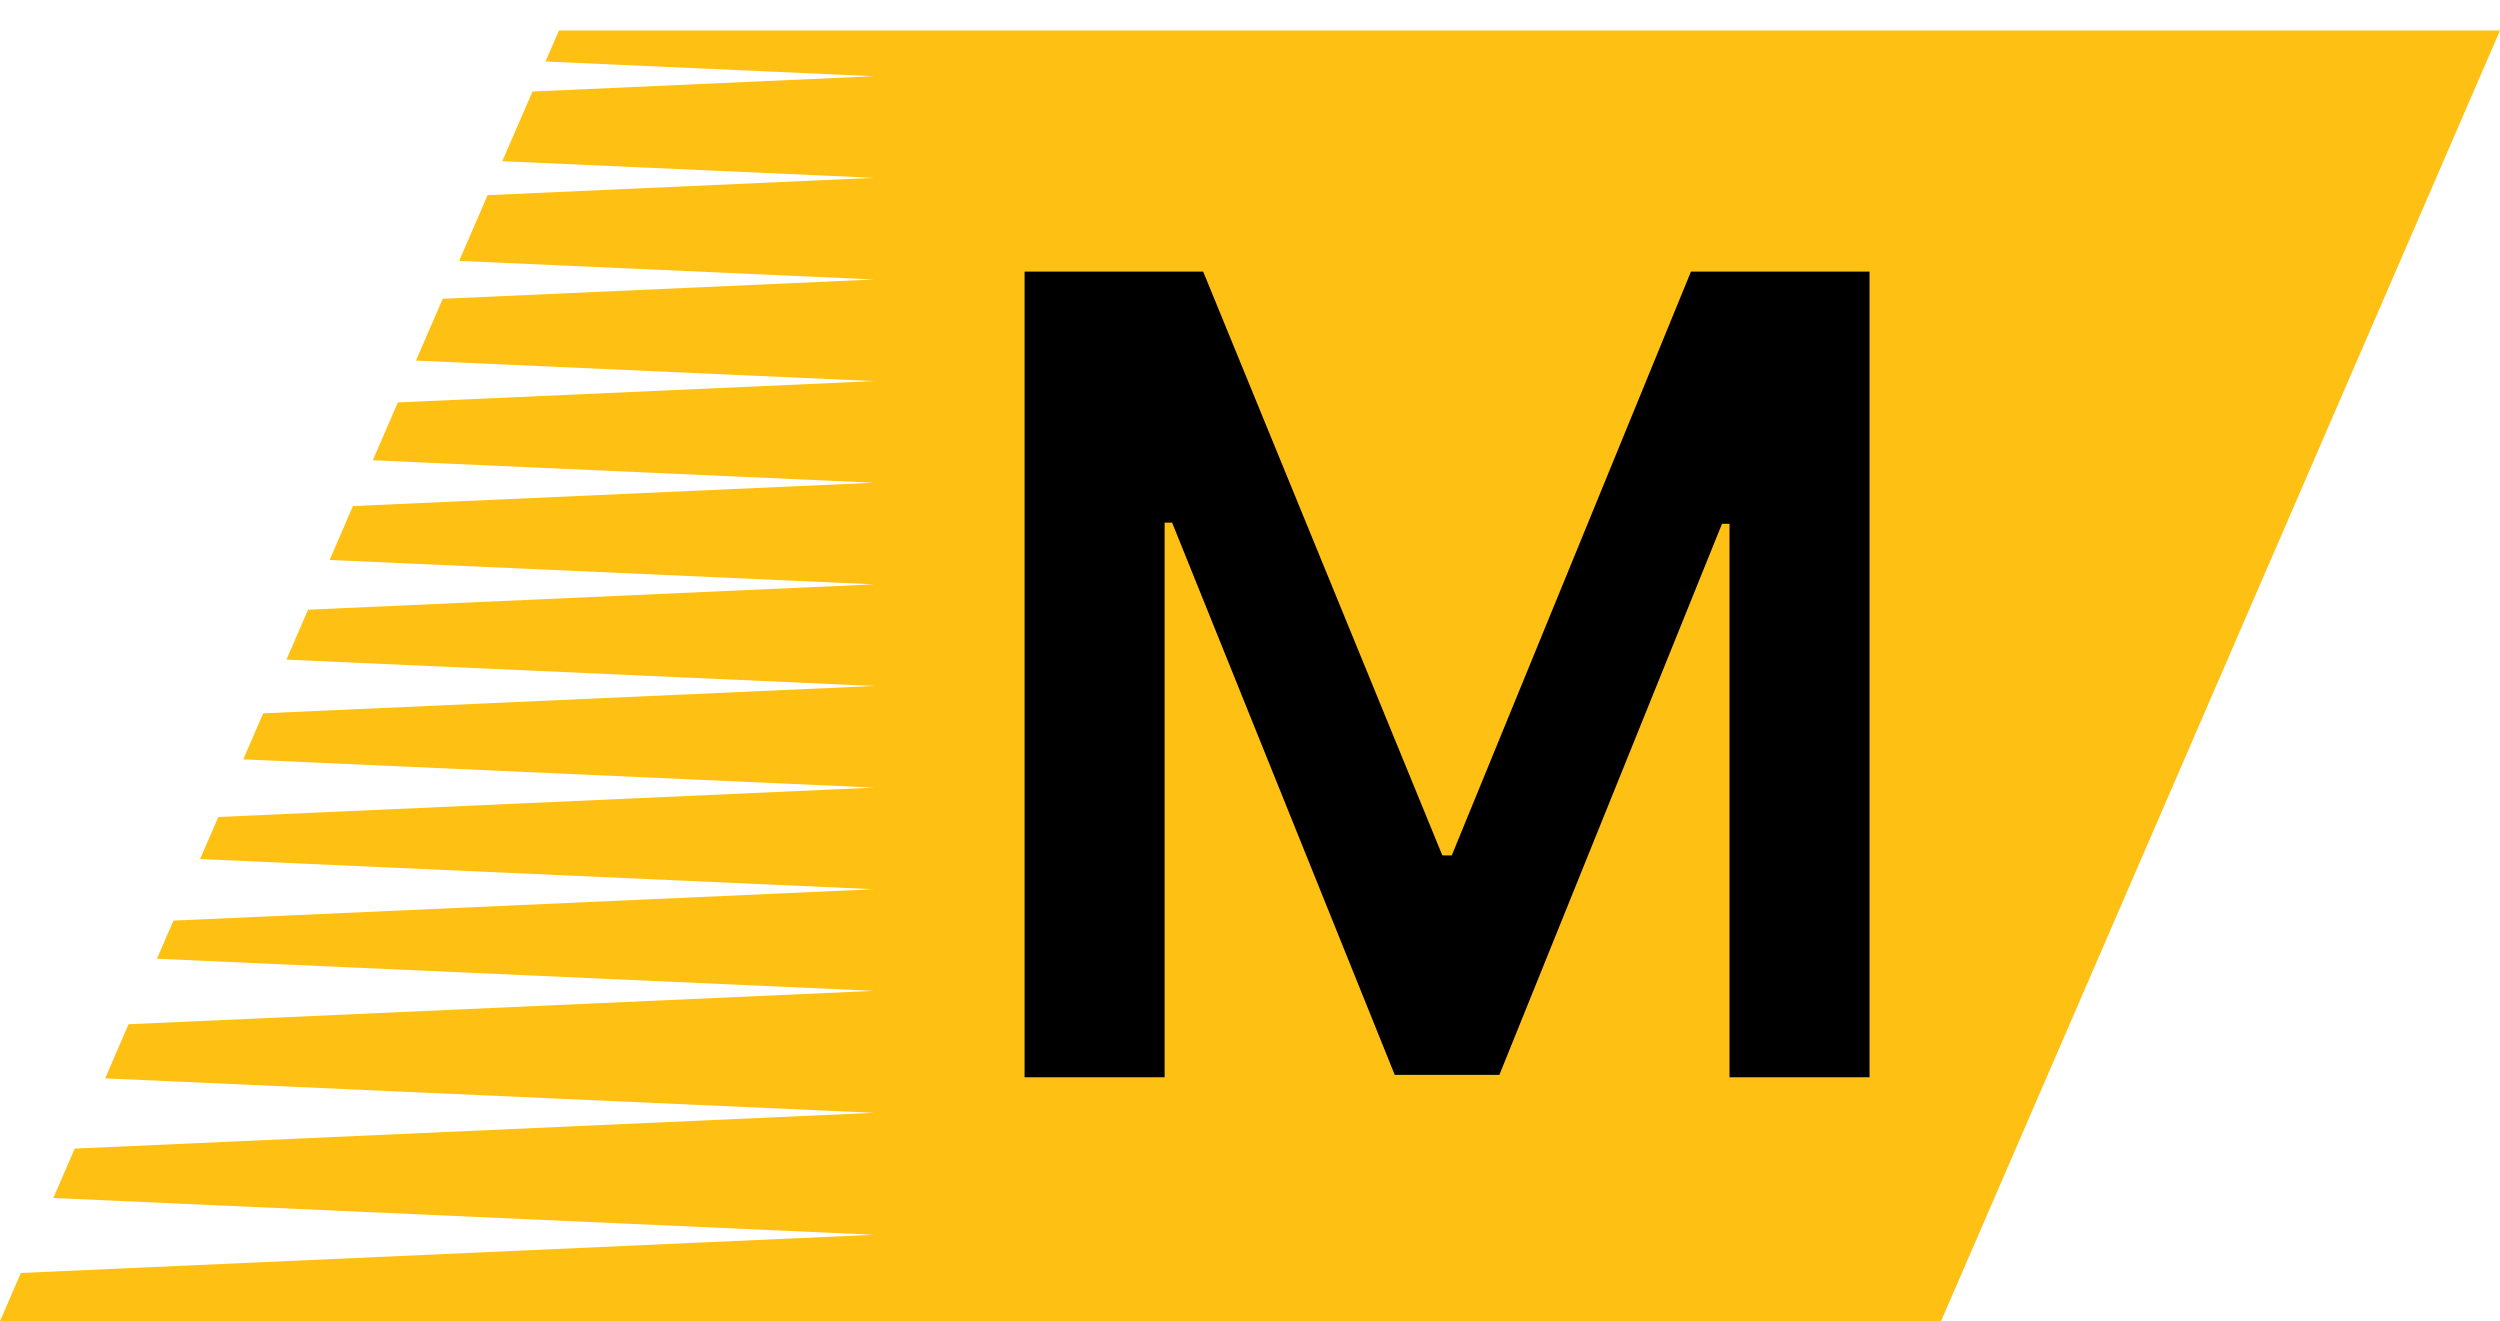
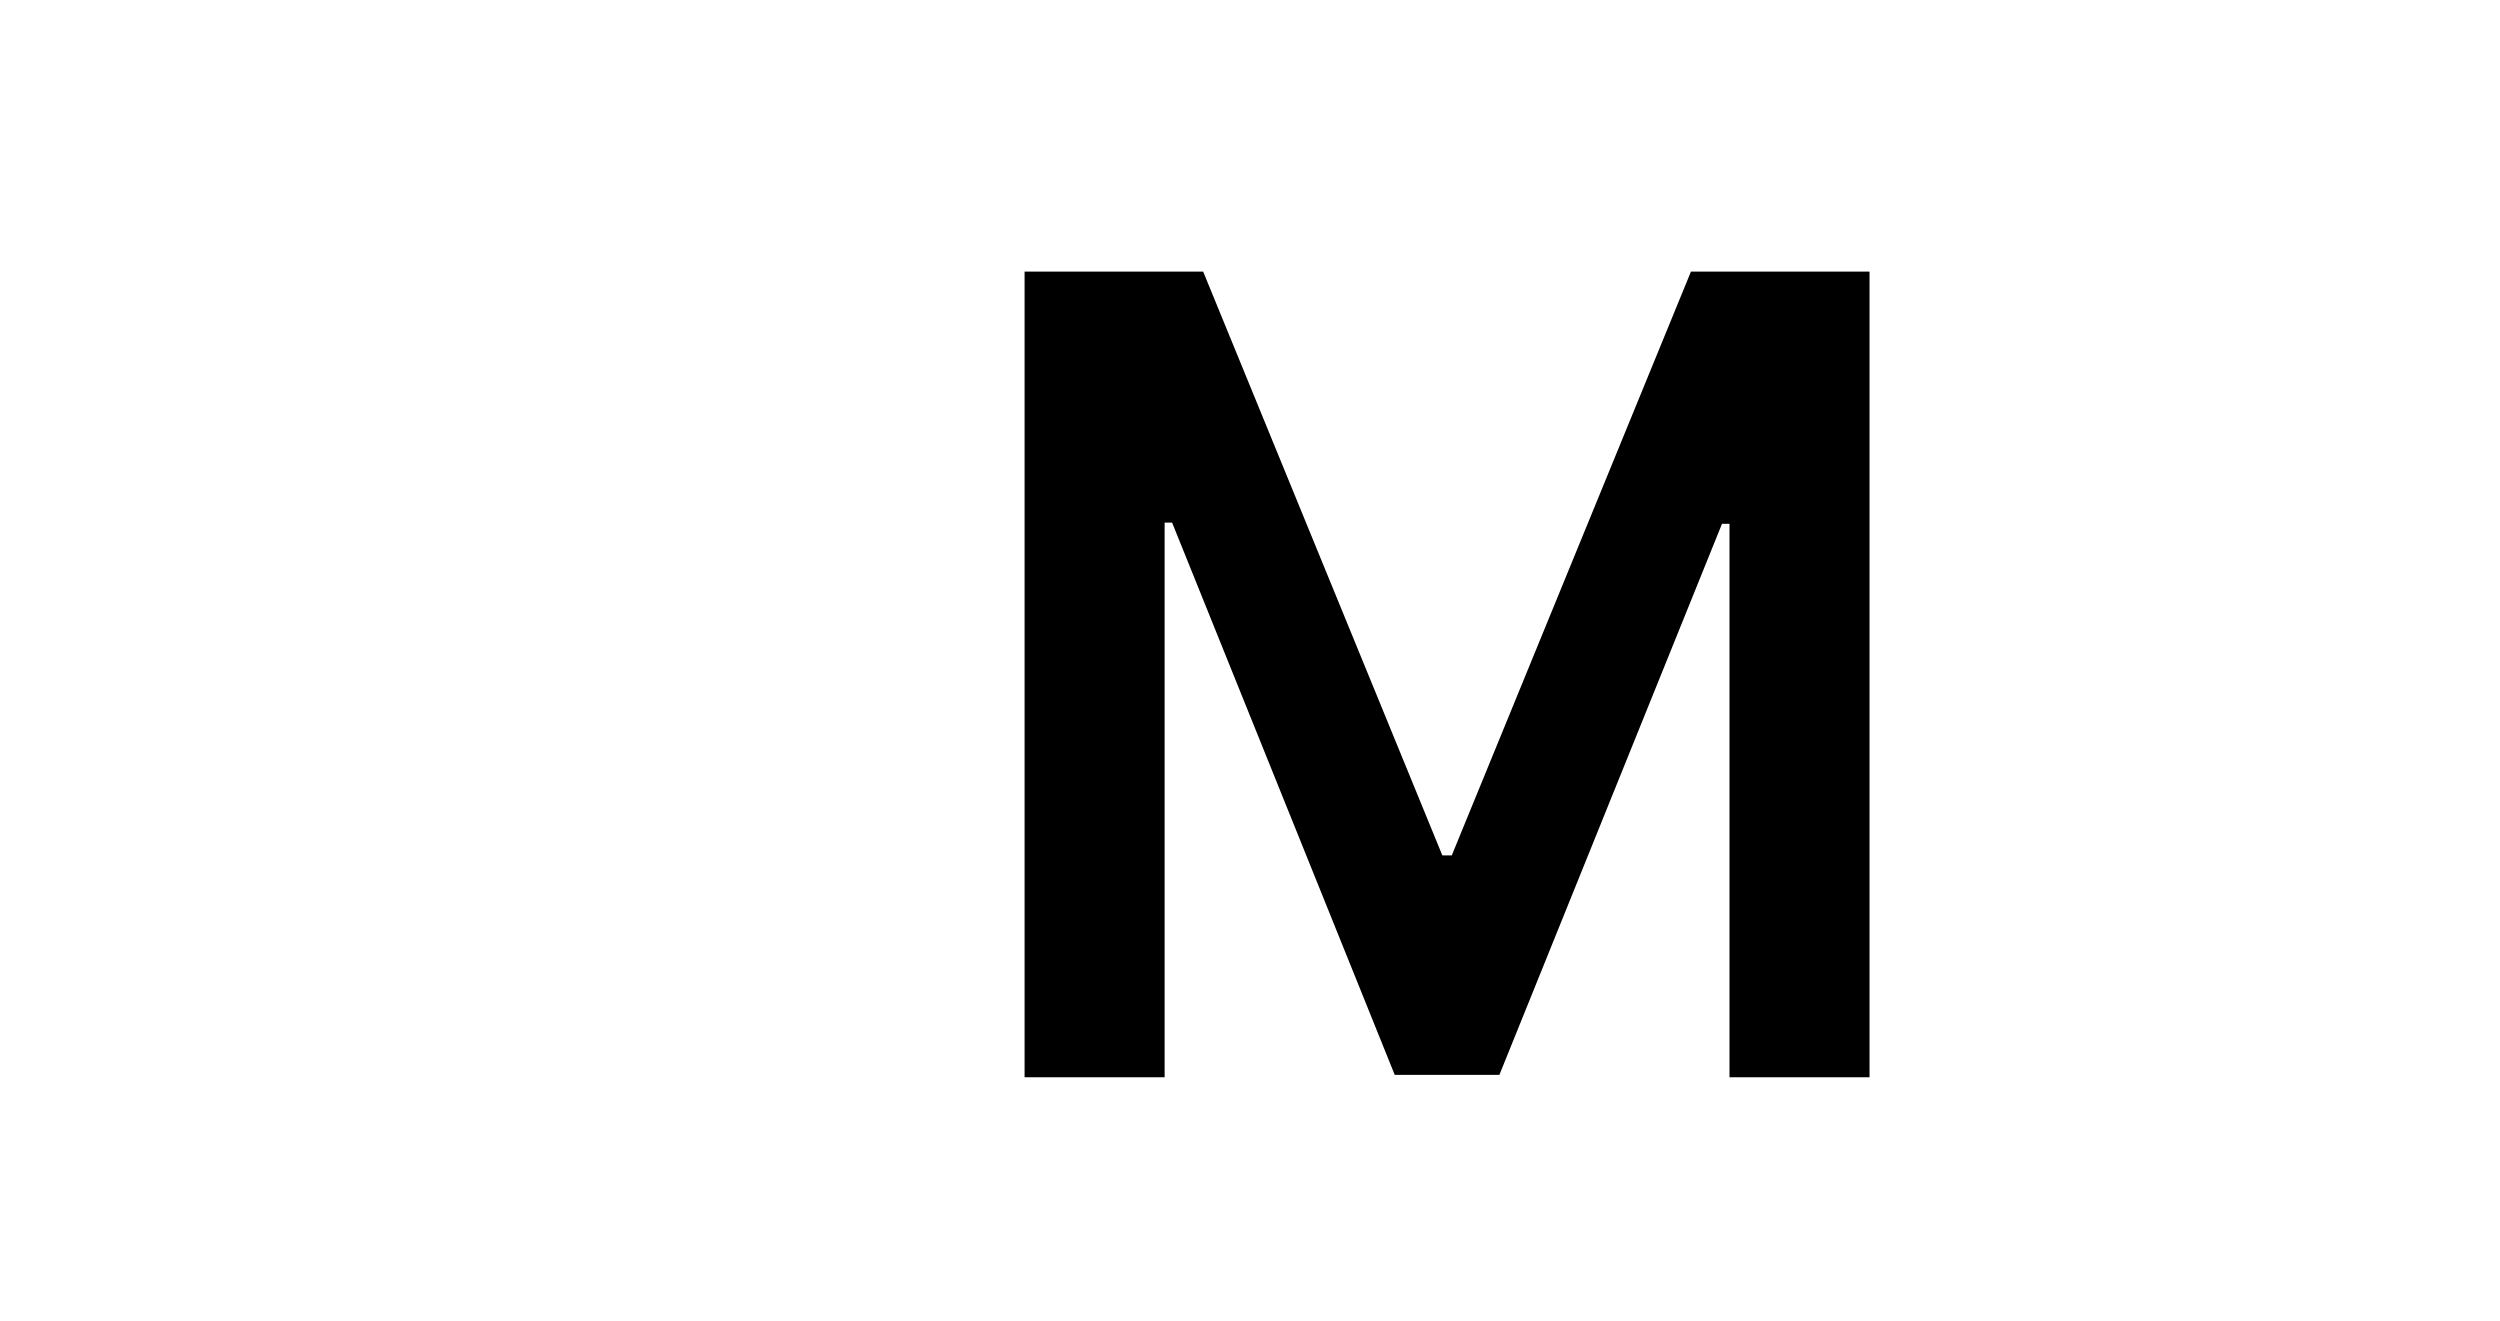
<svg xmlns="http://www.w3.org/2000/svg" width="246" height="130" viewBox="0 0 246 130" fill="none">
-   <path d="M246 3L191 130H0L2.052 125.26L86 121.5L5.247 117.883L7.352 113.022L86 109.5L10.345 106.111L12.65 100.785L86 97.5L15.442 94.34L17.066 90.588L86 87.5L19.69 84.529L21.482 80.39L86 77.5L23.939 74.72L25.898 70.192L86 67.5L28.186 64.909L30.314 59.994L86 57.5L32.435 55.1L34.73 49.796L86 47.5L36.683 45.29L39.148 39.599L86 37.5L40.931 35.48L43.563 29.4L86 27.5L45.179 25.671L47.98 19.203L86 17.5L49.428 15.861L52.398 9.005L86 7.5L53.677 6.052L55 3H246Z" fill="#FFC014" />
  <path d="M100.819 26.727H118.392L141.926 84.169H142.855L166.389 26.727H183.962V106H170.183V51.539H169.447L147.539 105.768H137.243L115.334 51.423H114.599V106H100.819V26.727Z" fill="black" />
</svg>